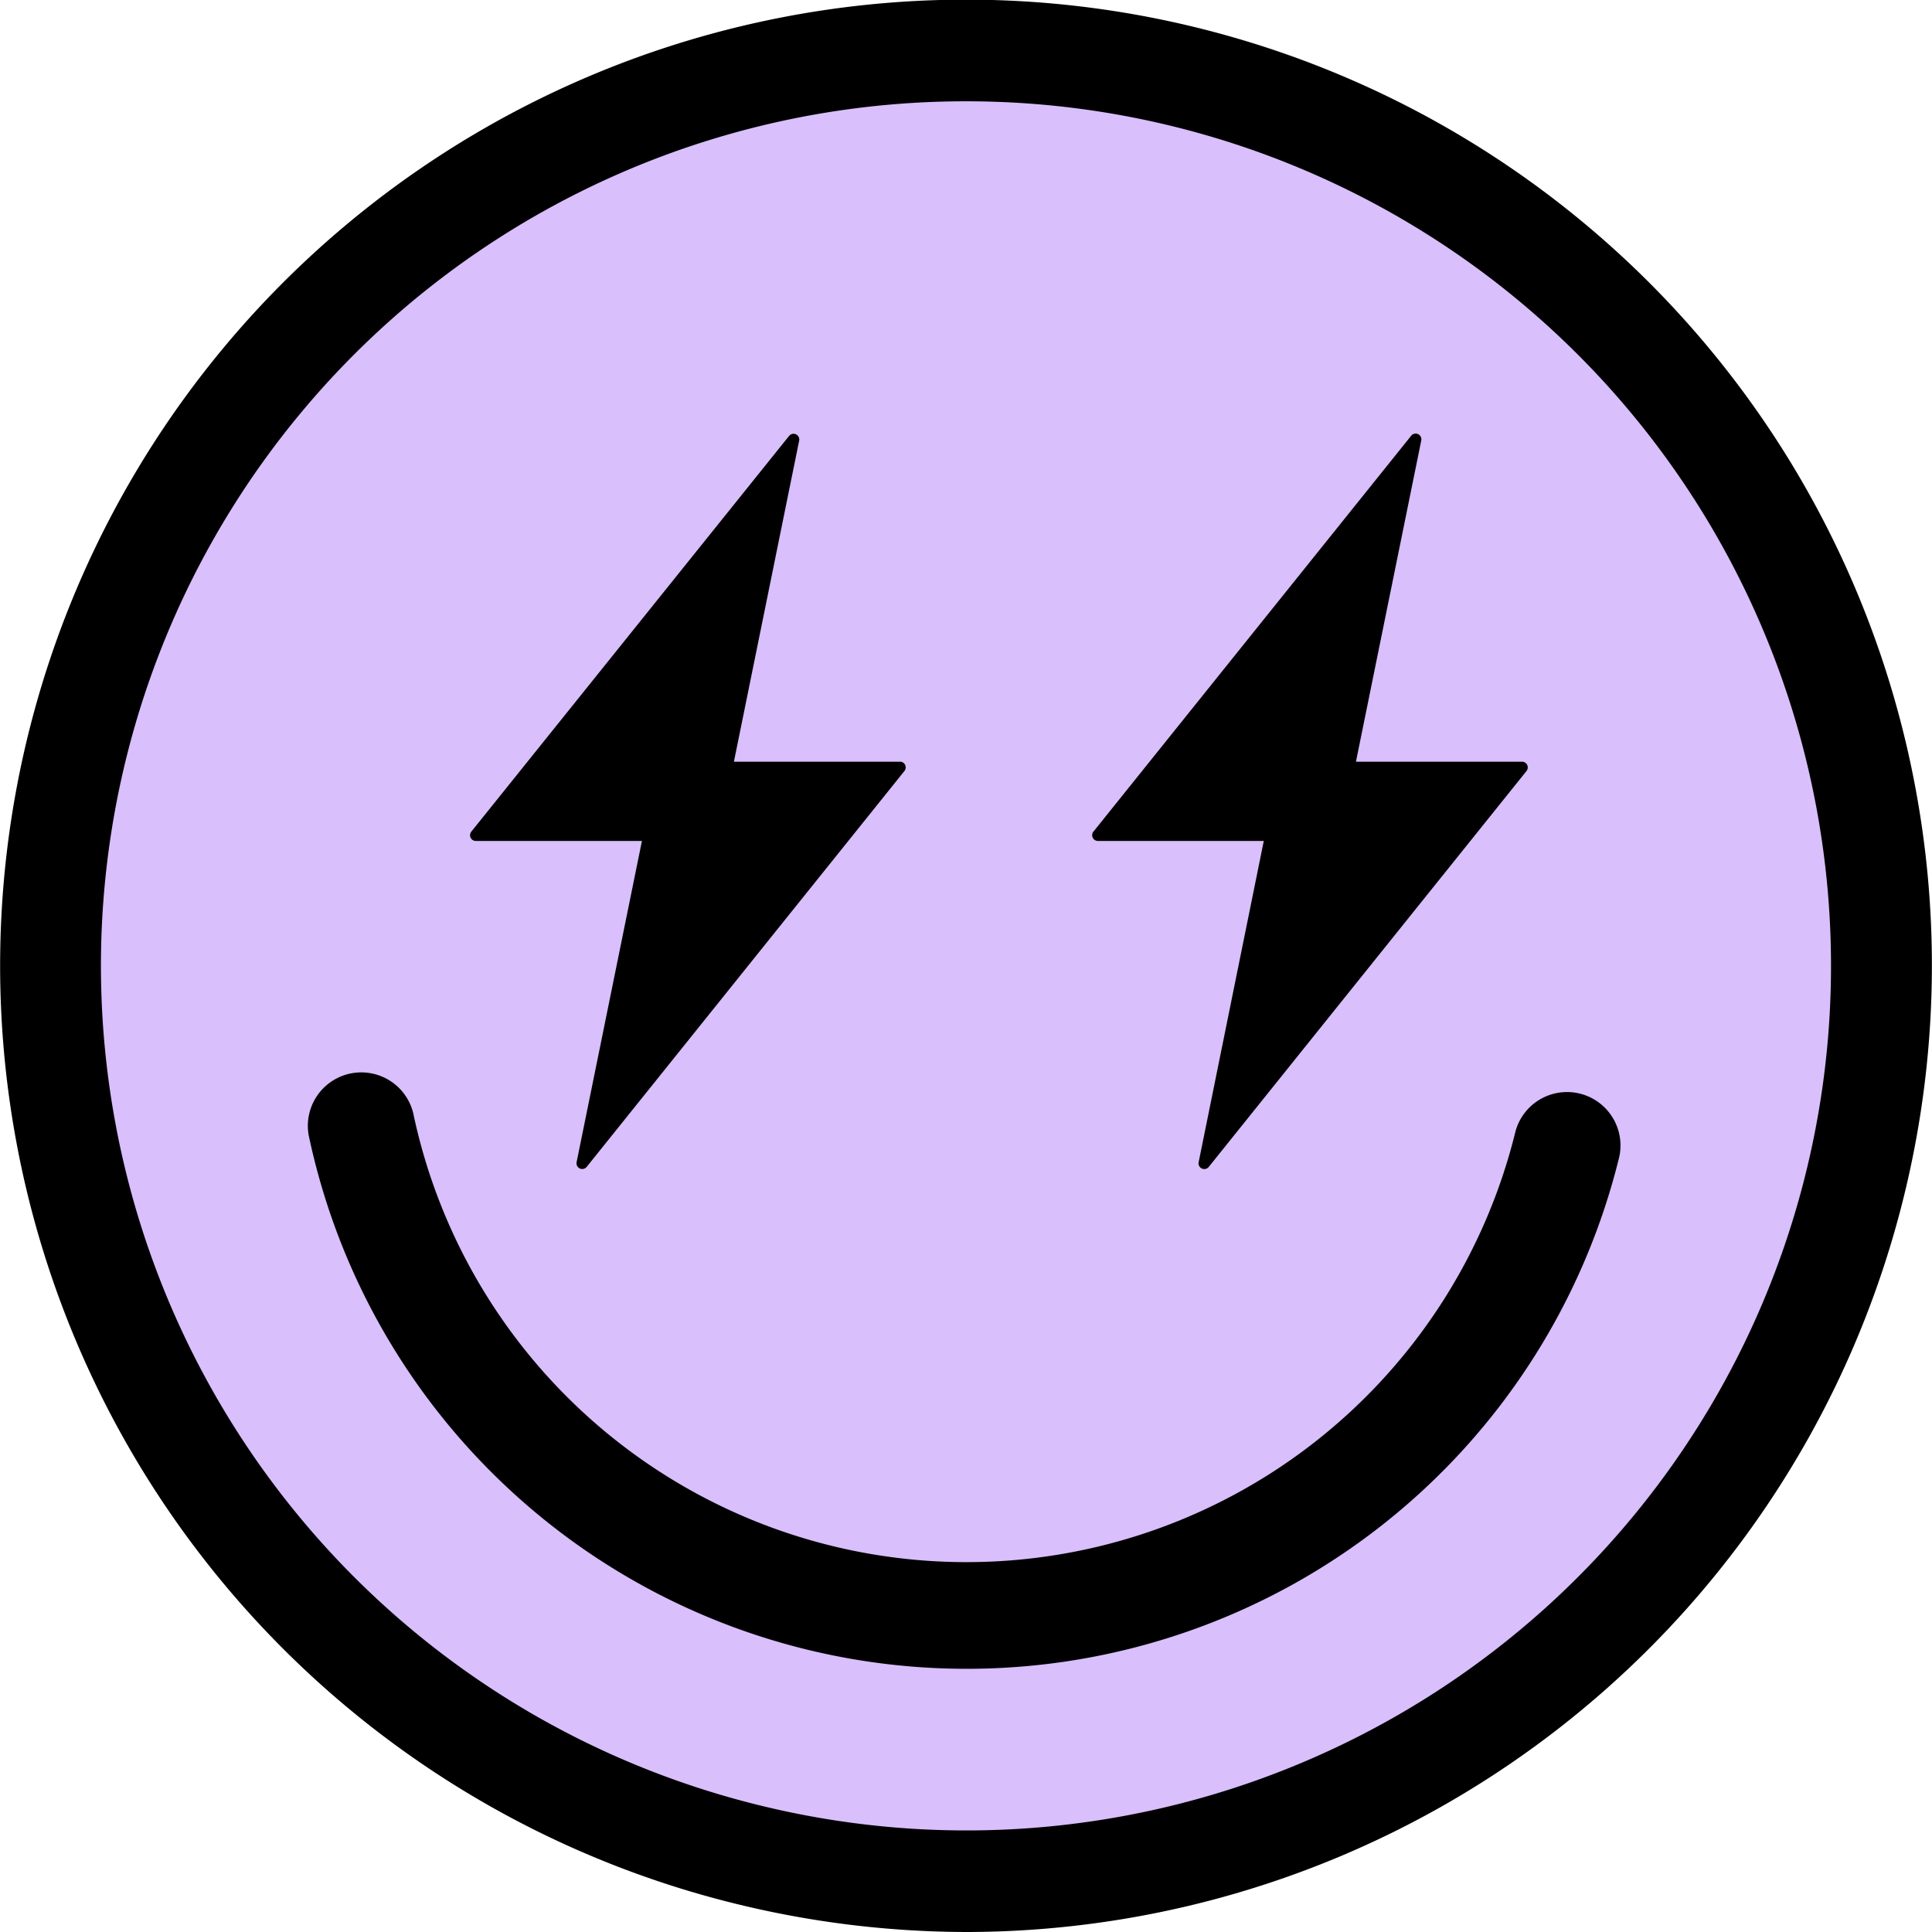
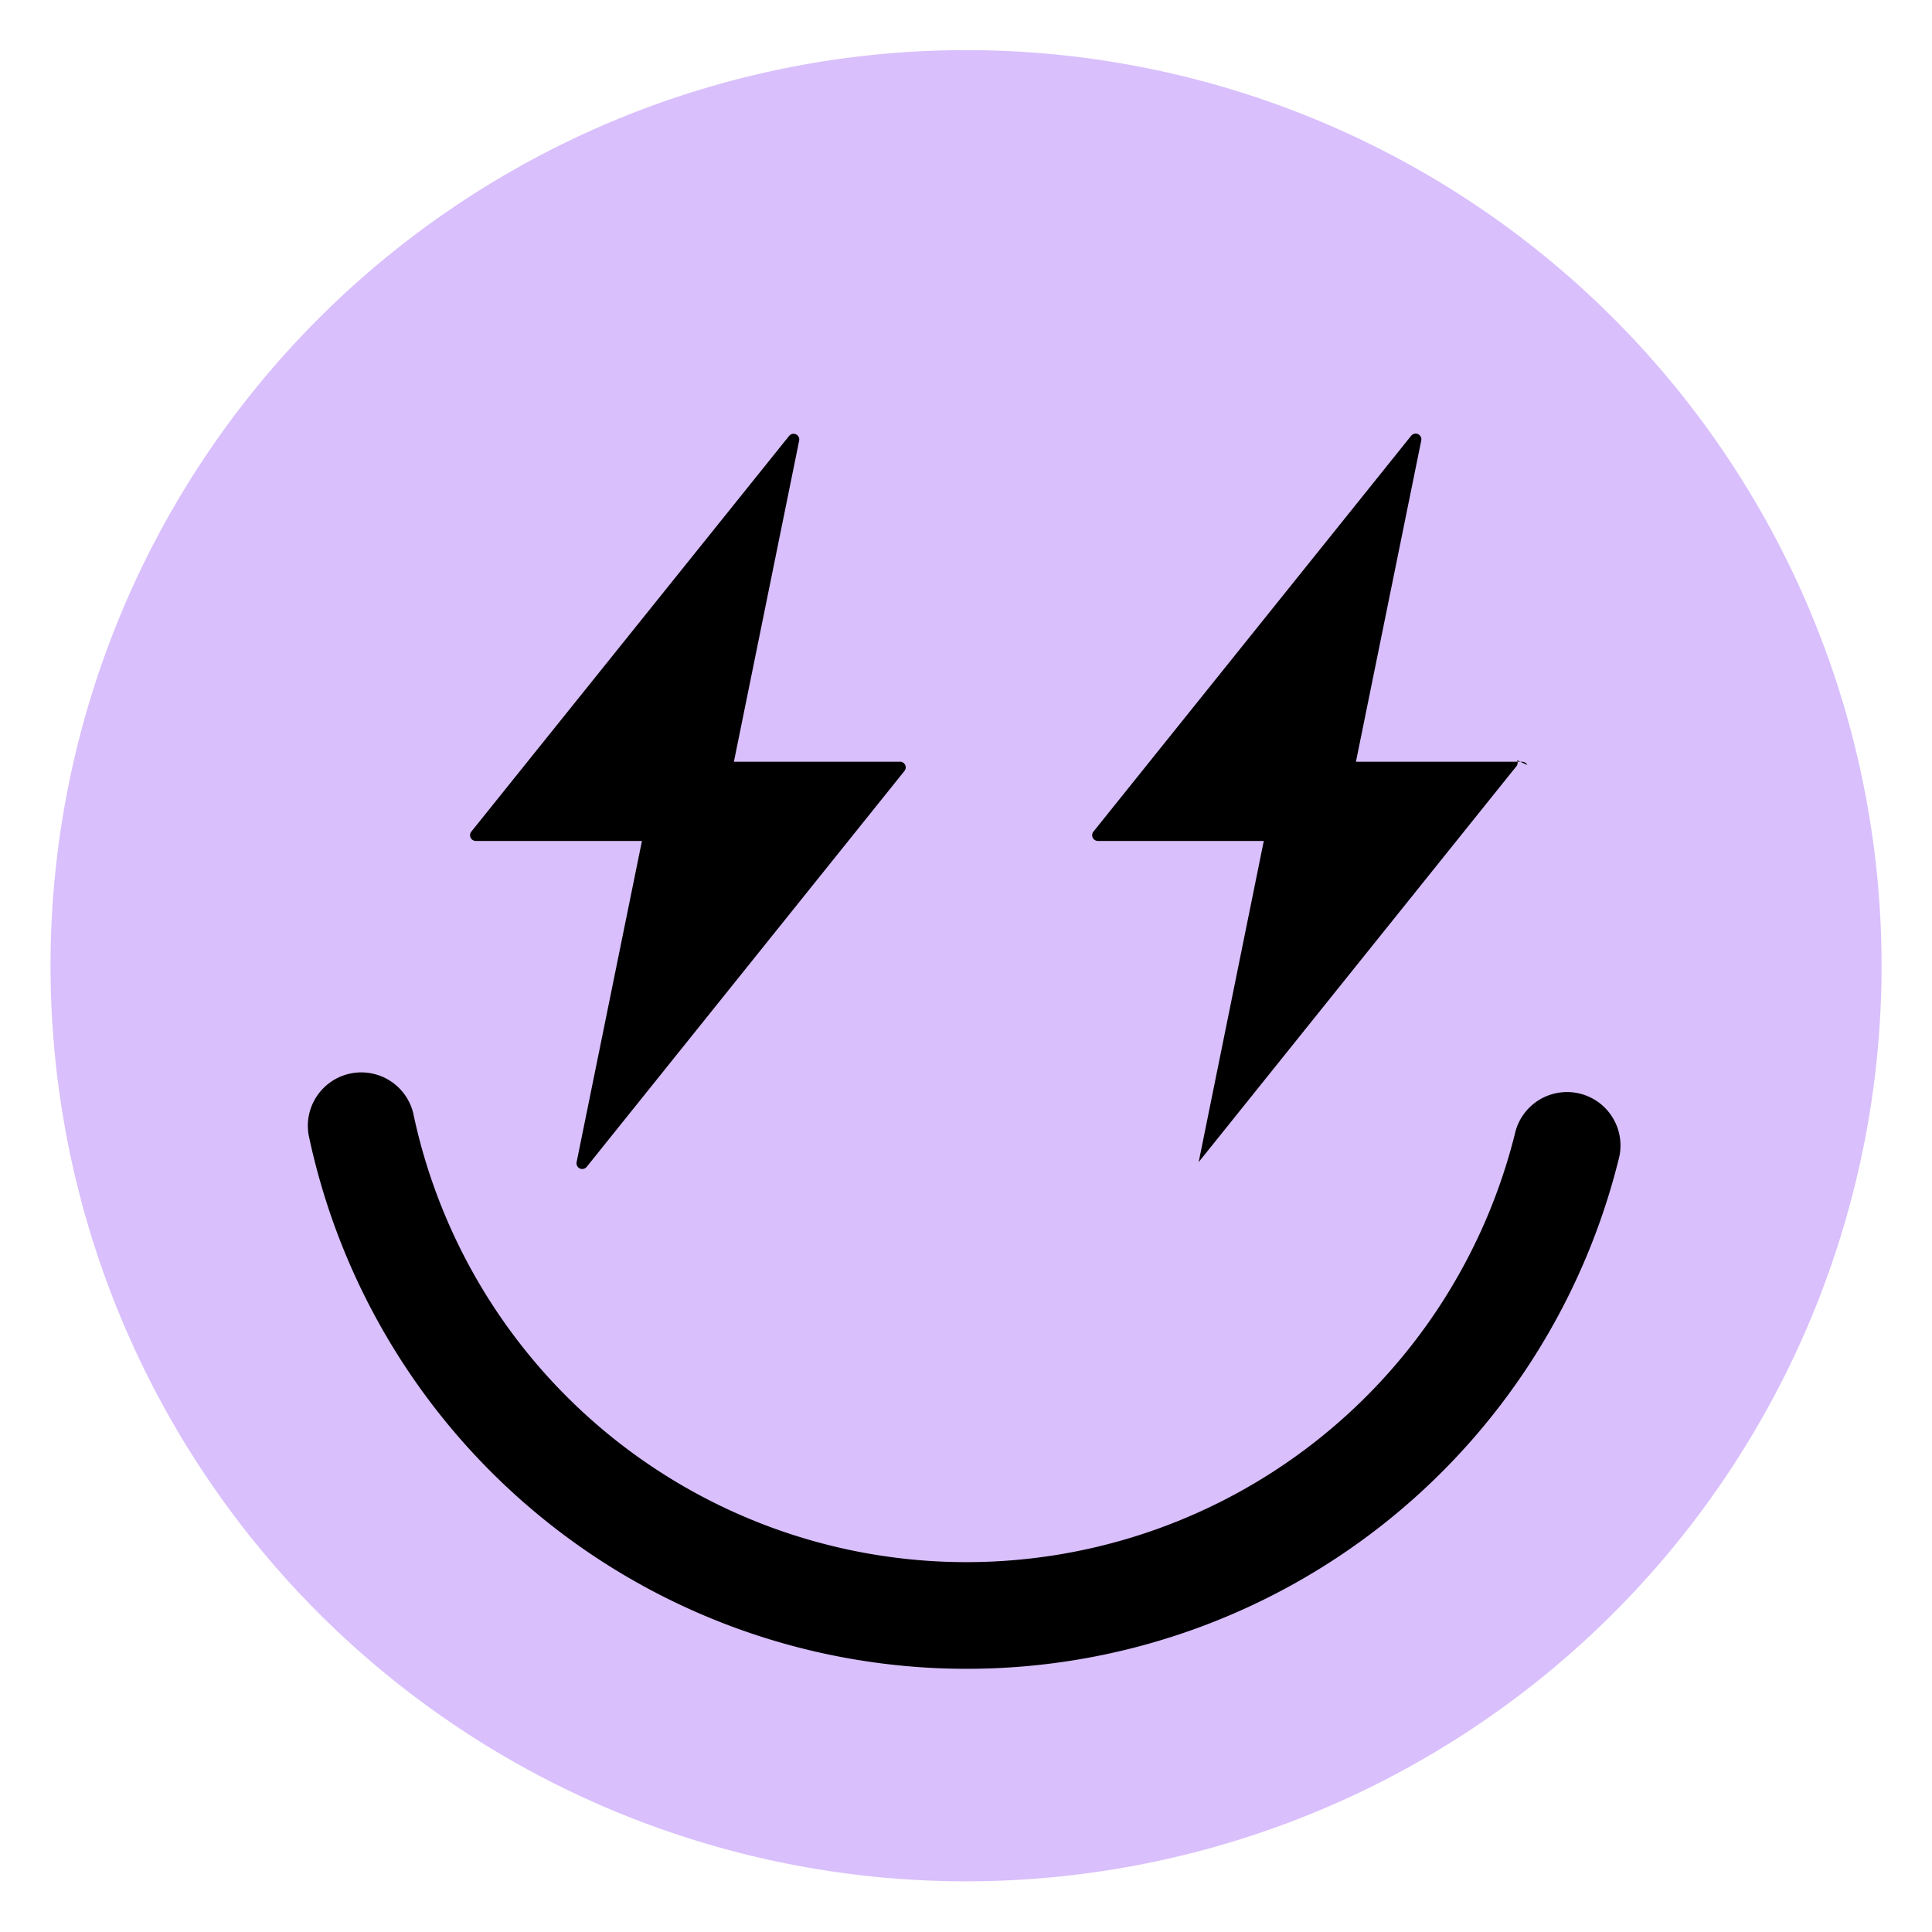
<svg xmlns="http://www.w3.org/2000/svg" width="30" height="30" viewBox="0 0 30 30">
  <g id="그룹_22121" data-name="그룹 22121" transform="translate(0 0)">
    <path id="패스_111663" data-name="패스 111663" d="M32.48,12.946A14.216,14.216,0,1,1,12.947,8.18,14.209,14.209,0,0,1,32.48,12.946" transform="translate(-5.33 -5.331)" fill="#d9bffc" />
-     <path id="패스_111664" data-name="패스 111664" d="M15.027,30a15.106,15.106,0,0,1-3.585-.434A15,15,0,1,1,27.822,7.207h0A15.009,15.009,0,0,1,15.027,30m-.05-28.427a13.423,13.423,0,0,0-3.162,26.465A13.425,13.425,0,1,0,14.978,1.573" transform="translate(0)" />
    <path id="패스_111665" data-name="패스 111665" d="M47.612,139.38a10.439,10.439,0,0,1-10.232-8.286.83.83,0,0,1,1.624-.34,8.778,8.778,0,0,0,17.116.279.83.83,0,0,1,1.612.393,10.428,10.428,0,0,1-10.12,7.954" transform="translate(-32.587 -113.467)" />
    <path id="패스_111666" data-name="패스 111666" d="M63.766,57.784H61.187L62.2,52.8a.089.089,0,0,0-.157-.074L57.11,58.869a.089.089,0,0,0,.07.145h2.579L58.745,64a.089.089,0,0,0,.157.074l4.933-6.146a.089.089,0,0,0-.07-.145" transform="translate(-49.791 -45.956)" />
-     <path id="패스_111667" data-name="패스 111667" d="M139.391,57.834a.089.089,0,0,0-.081-.051h-2.579l1.014-4.987a.089.089,0,0,0-.157-.074l-4.933,6.146a.089.089,0,0,0,.07.145H135.3L134.289,64a.089.089,0,0,0,.157.074l4.933-6.146a.089.089,0,0,0,.011-.095" transform="translate(-115.676 -45.955)" />
+     <path id="패스_111667" data-name="패스 111667" d="M139.391,57.834a.089.089,0,0,0-.081-.051h-2.579l1.014-4.987a.089.089,0,0,0-.157-.074l-4.933,6.146a.089.089,0,0,0,.07.145H135.3L134.289,64l4.933-6.146a.089.089,0,0,0,.011-.095" transform="translate(-115.676 -45.955)" />
  </g>
</svg>